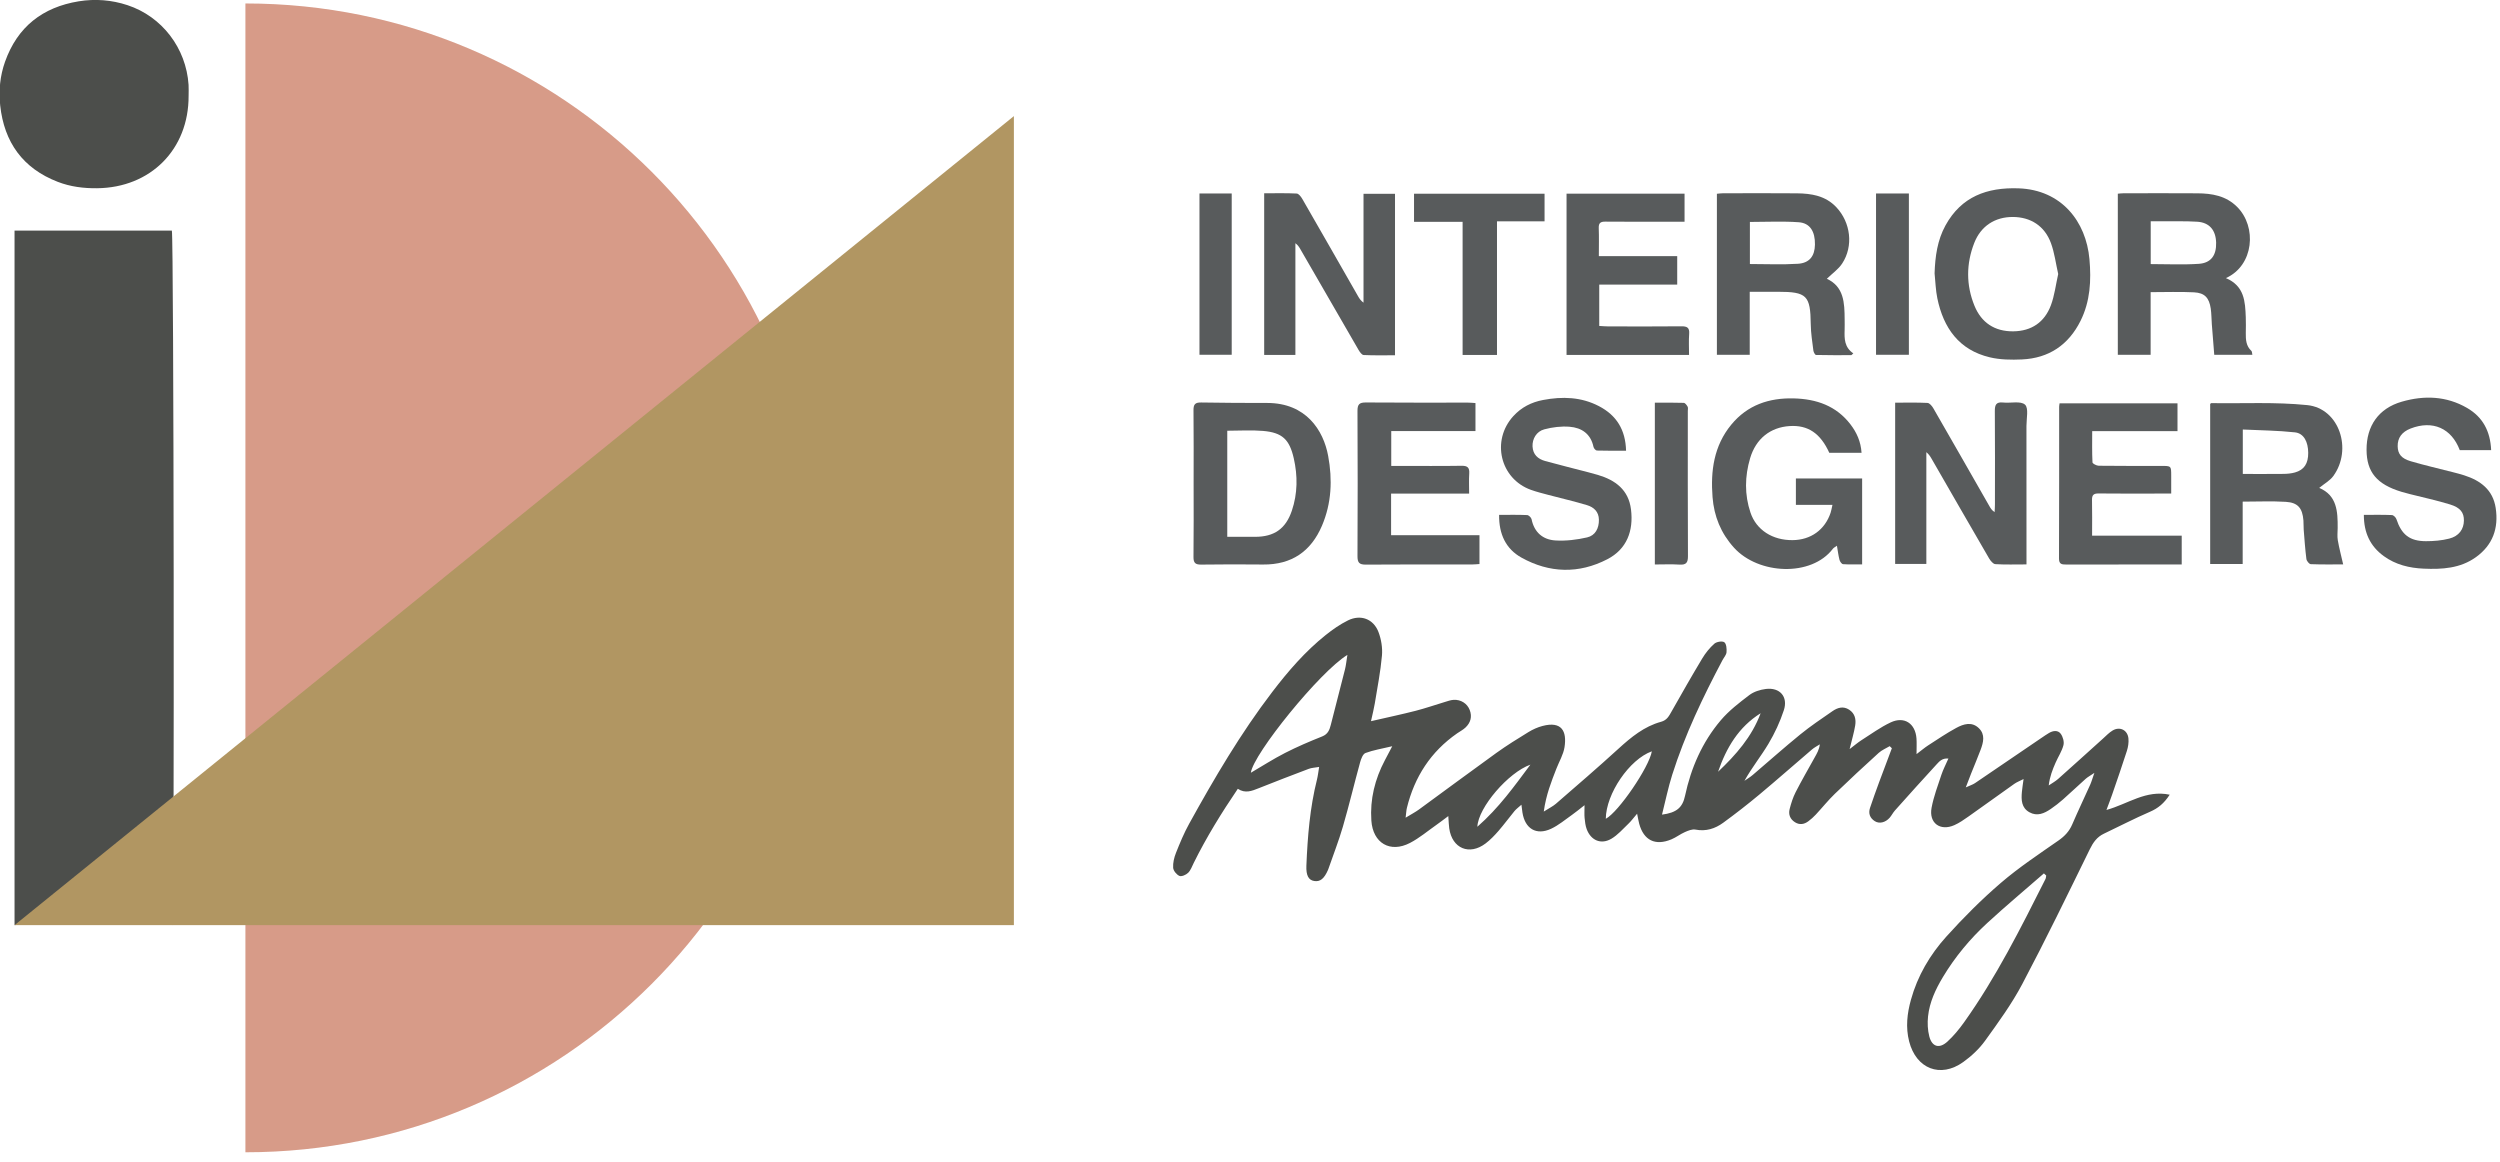
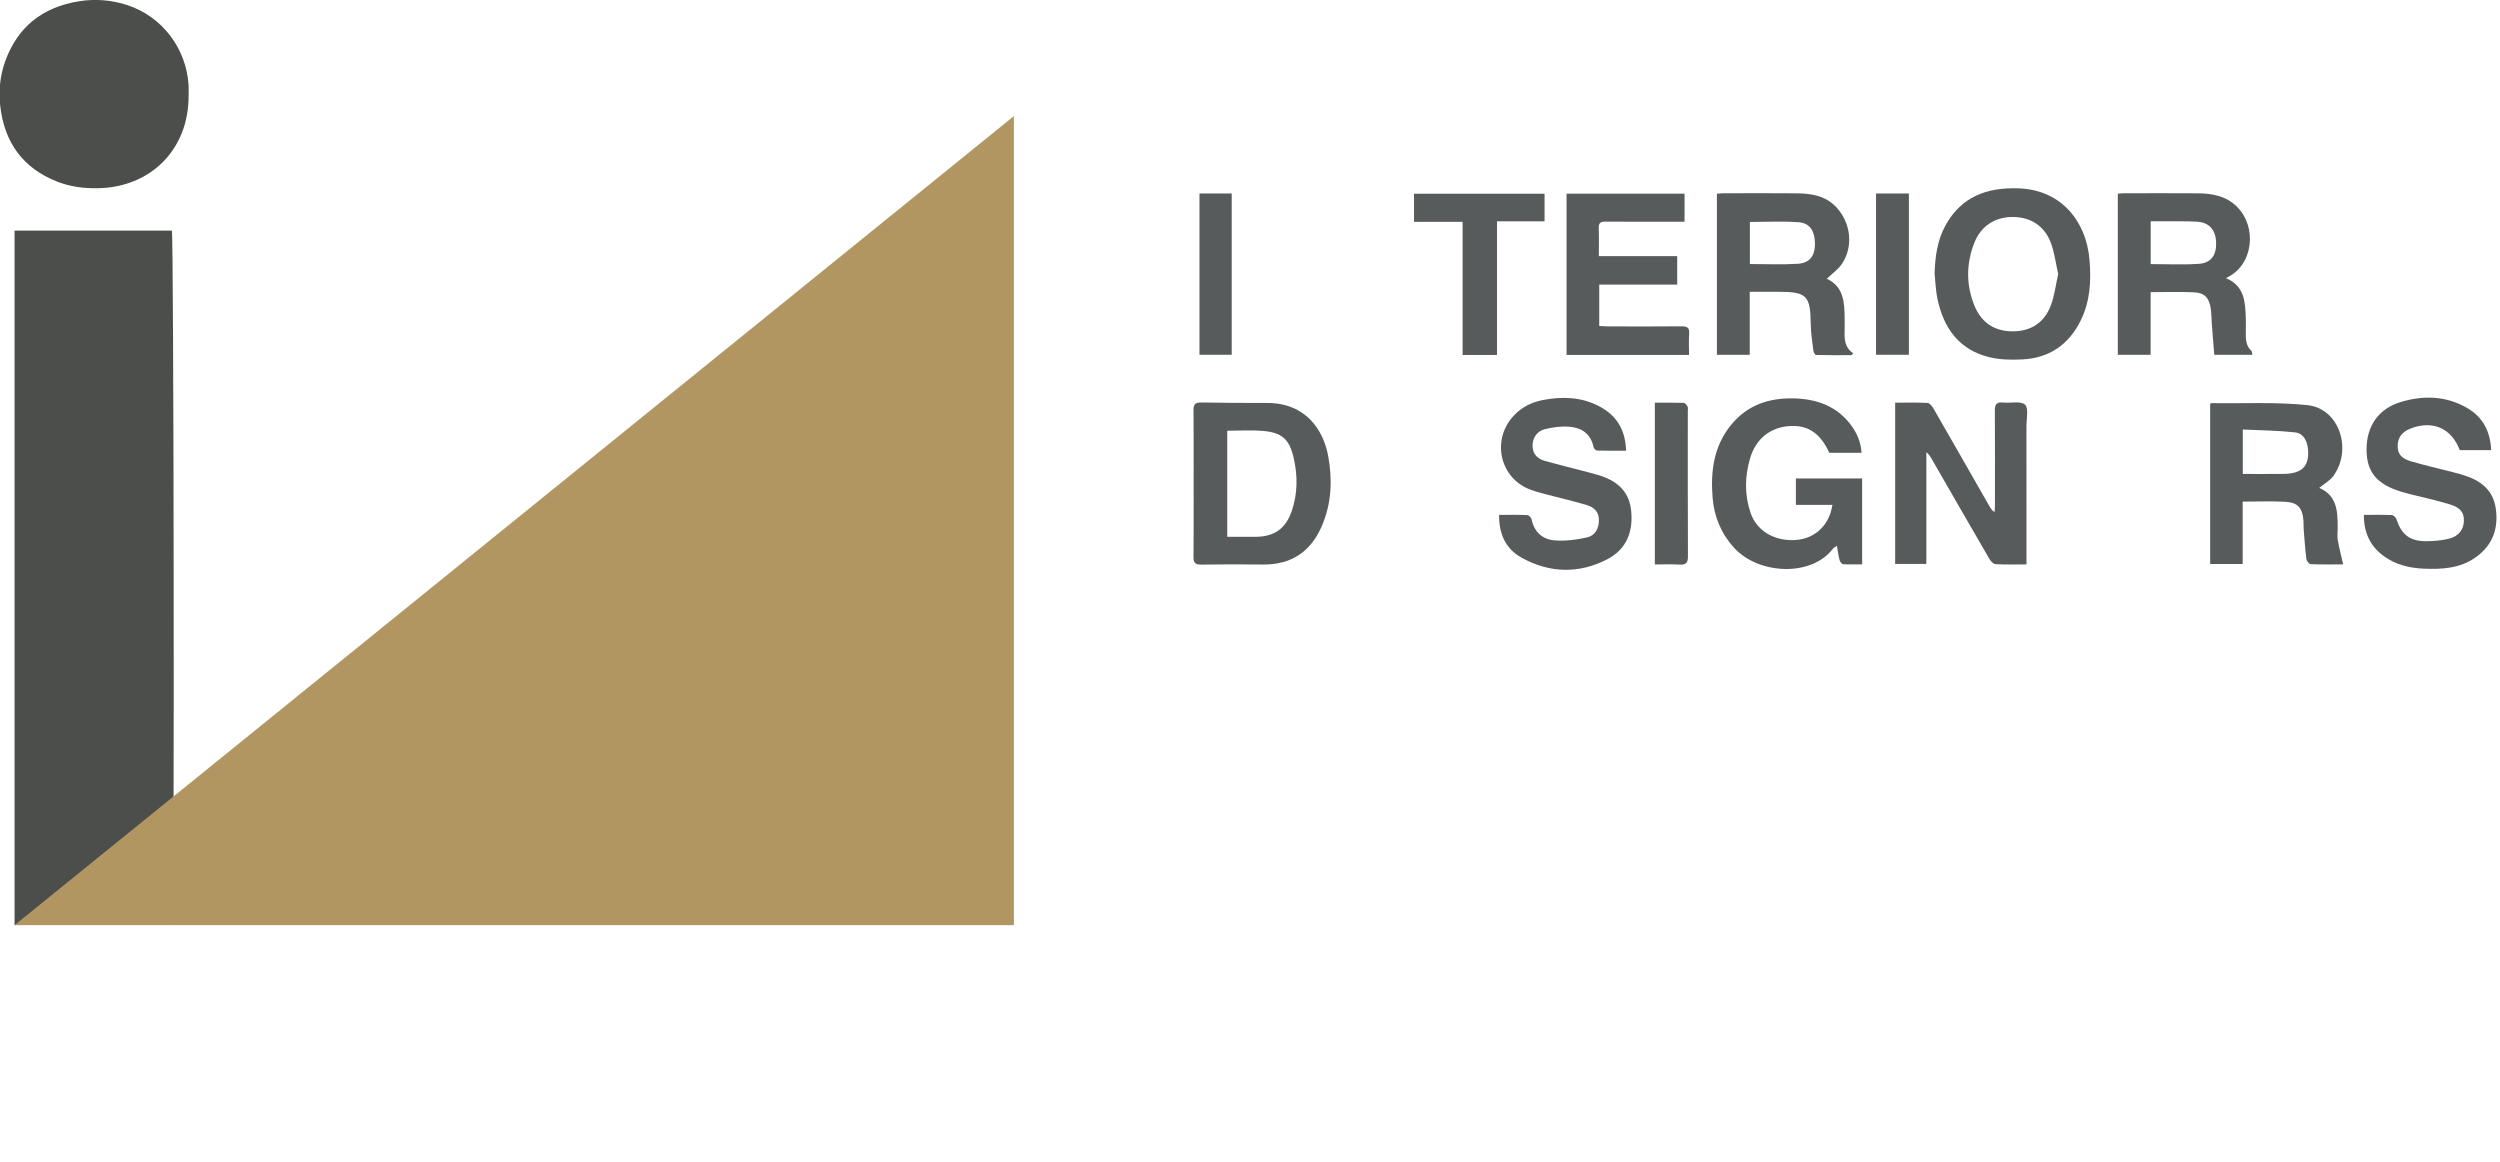
<svg xmlns="http://www.w3.org/2000/svg" width="100%" height="100%" viewBox="0 0 200 93" version="1.1" xml:space="preserve" style="fill-rule:evenodd;clip-rule:evenodd;stroke-linejoin:round;stroke-miterlimit:2;">
  <g transform="matrix(0.231,0,0,0.231,-24.442,-16.544)">
    <g transform="matrix(2.076,0,0,2.076,83.531,-446.23)">
-       <path d="M51.671,250.023C104.593,250.023 147.495,292.925 147.495,345.847C147.495,398.769 104.593,441.67 51.671,441.67" style="fill:rgb(215,155,136);fill-rule:nonzero;" />
-     </g>
+       </g>
    <g transform="matrix(2.076,0,0,2.076,83.531,-446.23)">
      <path d="M13.157,287.915L39.401,287.915C39.732,288.996 39.836,401.89 39.528,403.761C37.638,403.761 15.86,403.402 13.157,403.779L13.157,287.915Z" style="fill:rgb(76,78,75);fill-rule:nonzero;" />
    </g>
    <g transform="matrix(2.076,0,0,2.076,83.531,-446.23)">
      <path d="M42.194,265.445C42.22,274.367 35.856,280.756 26.929,280.848C24.679,280.871 22.483,280.598 20.381,279.787C14.538,277.534 11.426,273.176 10.764,267.034C10.498,264.565 10.734,262.105 11.573,259.743C13.642,253.919 17.84,250.65 23.858,249.666C26.607,249.217 29.345,249.431 32.001,250.307C37.761,252.209 41.783,257.466 42.189,263.598C42.229,264.211 42.194,264.829 42.194,265.445Z" style="fill:rgb(76,78,75);fill-rule:nonzero;" />
    </g>
    <g transform="matrix(2.076,0,0,2.076,83.531,-446.23)">
      <path d="M179.87,268.814L179.87,403.779L13.157,403.779C68.834,358.704 124.246,313.845 179.87,268.814Z" style="fill:rgb(177,150,98);fill-rule:nonzero;" />
    </g>
    <g transform="matrix(1,0,0,1,-38.455,0)">
      <g transform="matrix(2.076,0,0,2.076,49.194,-446.23)">
        <path d="M404.579,293.501C407.35,293.501 409.983,293.634 412.596,293.458C414.646,293.32 415.544,292.03 415.492,289.935C415.441,287.842 414.374,286.561 412.342,286.434C410.354,286.311 408.354,286.376 406.36,286.361C405.783,286.357 405.205,286.36 404.579,286.36L404.579,293.501ZM417.122,295.837C420.237,297.165 420.333,299.771 420.437,302.364C420.473,303.242 420.452,304.123 420.441,305.002C420.427,306.099 420.48,307.163 421.374,307.984C421.489,308.089 421.469,308.341 421.535,308.629L415.178,308.629C415.047,306.983 414.906,305.264 414.775,303.545C414.709,302.671 414.721,301.786 414.594,300.922C414.328,299.122 413.583,298.302 411.799,298.211C409.452,298.092 407.095,298.182 404.566,298.182L404.566,308.635L399.091,308.635L399.091,281.758C399.412,281.733 399.717,281.688 400.023,281.688C404.14,281.683 408.257,281.662 412.374,281.694C414.813,281.713 417.124,282.099 418.984,283.949C422.342,287.288 421.793,293.741 417.122,295.837Z" style="fill:rgb(88,91,92);fill-rule:nonzero;" />
      </g>
      <g transform="matrix(2.076,0,0,2.076,49.194,-446.23)">
-         <path d="M261.894,308.661L256.687,308.661L256.687,281.689C258.536,281.689 260.327,281.642 262.111,281.731C262.442,281.748 262.834,282.262 263.049,282.634C266.162,288.034 269.25,293.449 272.346,298.859C272.56,299.234 272.789,299.599 273.258,299.937L273.258,281.776L278.511,281.776L278.511,308.712C276.76,308.712 275.015,308.754 273.277,308.671C272.976,308.657 272.627,308.158 272.425,307.811C269.176,302.215 265.949,296.607 262.715,291.002C262.518,290.662 262.312,290.327 261.894,290.017L261.894,308.661Z" style="fill:rgb(88,91,92);fill-rule:nonzero;" />
-       </g>
+         </g>
      <g transform="matrix(2.076,0,0,2.076,49.194,-446.23)">
        <path d="M337.714,293.49C340.439,293.49 343.1,293.618 345.742,293.448C347.671,293.323 348.536,292.142 348.567,290.246C348.603,288.073 347.752,286.657 345.864,286.52C343.182,286.326 340.477,286.471 337.714,286.471L337.714,293.49ZM332.209,308.638L332.209,281.771C332.577,281.739 332.884,281.689 333.192,281.688C337.309,281.683 341.426,281.655 345.542,281.696C347.979,281.721 350.321,282.095 352.126,284.006C354.53,286.55 355.023,290.495 353.106,293.408C352.478,294.362 351.464,295.062 350.55,295.953C353.411,297.27 353.502,299.968 353.521,302.697C353.525,303.296 353.538,303.897 353.518,304.495C353.469,305.947 353.471,307.379 354.968,308.396C354.86,308.495 354.752,308.594 354.644,308.694C352.678,308.694 350.711,308.711 348.746,308.661C348.587,308.657 348.339,308.202 348.305,307.934C348.123,306.474 347.885,305.008 347.868,303.542C347.81,298.737 347.222,298.12 342.375,298.12L337.686,298.12L337.686,308.638L332.209,308.638Z" style="fill:rgb(88,91,92);fill-rule:nonzero;" />
      </g>
      <g transform="matrix(2.076,0,0,2.076,49.194,-446.23)">
        <path d="M389.146,295.158C388.745,293.391 388.533,291.629 387.938,290.007C386.885,287.136 384.549,285.65 381.575,285.641C378.618,285.633 376.257,287.137 375.149,289.956C373.781,293.44 373.768,297.01 375.184,300.468C376.335,303.276 378.555,304.754 381.651,304.719C384.696,304.684 386.862,303.199 387.918,300.395C388.539,298.744 388.744,296.937 389.146,295.158ZM368.524,295.046C368.618,292.246 368.982,289.521 370.347,287.042C372.994,282.237 377.271,280.684 382.522,280.863C389.729,281.109 393.804,286.436 394.358,292.672C394.675,296.231 394.494,299.713 392.876,302.963C390.876,306.982 387.591,309.206 383.093,309.408C381.314,309.488 379.46,309.463 377.742,309.055C372.594,307.832 370.003,304.153 368.982,299.205C368.701,297.845 368.67,296.434 368.524,295.046Z" style="fill:rgb(88,91,92);fill-rule:nonzero;" />
      </g>
      <g transform="matrix(2.076,0,0,2.076,49.194,-446.23)">
        <path d="M312.582,296.918L312.582,303.82C313.109,303.849 313.577,303.895 314.045,303.896C318.125,303.902 322.205,303.925 326.284,303.881C327.247,303.87 327.662,304.104 327.583,305.143C327.496,306.286 327.563,307.441 327.563,308.653L307.128,308.653L307.128,281.759L326.814,281.759L326.814,286.433L324.406,286.433C320.807,286.433 317.207,286.453 313.607,286.418C312.785,286.41 312.468,286.649 312.5,287.503C312.557,289.015 312.516,290.531 312.516,292.175L325.589,292.175L325.589,296.918L312.582,296.918Z" style="fill:rgb(88,91,92);fill-rule:nonzero;" />
      </g>
      <g transform="matrix(2.076,0,0,2.076,49.194,-446.23)">
        <path d="M295.525,308.659L289.788,308.659L289.788,286.452L281.685,286.452L281.685,281.762L303.459,281.762L303.459,286.368L295.525,286.368L295.525,308.659Z" style="fill:rgb(88,91,92);fill-rule:nonzero;" />
      </g>
      <g transform="matrix(2.076,0,0,2.076,49.194,-446.23)">
        <rect x="358.757" y="281.723" width="5.479" height="26.907" style="fill:rgb(88,91,92);fill-rule:nonzero;" />
      </g>
      <g transform="matrix(2.076,0,0,2.076,49.194,-446.23)">
        <rect x="245.892" y="281.722" width="5.378" height="26.905" style="fill:rgb(88,91,92);fill-rule:nonzero;" />
      </g>
      <g transform="matrix(2.076,0,0,2.076,49.194,-446.23)">
-         <path d="M339.505,368.43C335.833,370.724 333.774,374.208 332.406,378.19C335.368,375.387 338.04,372.372 339.505,368.43ZM301.099,377.005C297.432,378.3 292.395,384.132 292.248,387.368C295.857,384.211 298.435,380.571 301.099,377.005ZM313.675,386.036C315.794,384.917 320.902,377.435 321.357,374.781C317.619,376.124 313.712,381.847 313.675,386.036ZM270.568,358.697C265.973,361.485 254.854,375.235 254.464,378.356C256.357,377.25 258.204,376.057 260.153,375.061C262.169,374.031 264.26,373.135 266.364,372.298C267.32,371.917 267.585,371.209 267.8,370.371C268.592,367.282 269.396,364.196 270.17,361.103C270.338,360.433 270.4,359.736 270.568,358.697ZM387.147,395.504C387.019,395.385 386.891,395.266 386.762,395.146C383.61,397.896 380.399,400.581 377.321,403.412C374.433,406.068 371.931,409.079 369.903,412.459C368.686,414.488 367.687,416.622 367.434,418.993C367.316,420.098 367.365,421.284 367.645,422.353C368.1,424.092 369.321,424.437 370.664,423.207C371.703,422.256 372.621,421.14 373.442,419.99C378.788,412.492 382.892,404.282 387.021,396.09C387.109,395.917 387.107,395.7 387.147,395.504ZM274.506,369.753C277.282,369.114 279.632,368.618 281.955,368.022C283.6,367.599 285.209,367.036 286.838,366.547C287.31,366.405 287.79,366.227 288.274,366.196C289.493,366.118 290.562,366.807 290.975,367.889C291.404,369.011 291.123,370.004 290.276,370.807C289.869,371.192 289.348,371.457 288.882,371.78C284.474,374.84 281.762,379.047 280.494,384.223C280.397,384.617 280.385,385.031 280.281,385.855C281.234,385.274 281.903,384.929 282.505,384.49C286.812,381.351 291.086,378.166 295.412,375.054C297.141,373.811 298.956,372.684 300.773,371.572C301.492,371.132 302.296,370.768 303.11,370.554C306.327,369.704 307.207,371.427 306.79,374.092C306.597,375.326 305.898,376.48 305.435,377.673C304.594,379.837 303.722,381.992 303.326,384.834C304.254,384.244 304.867,383.953 305.36,383.524C308.849,380.494 312.356,377.484 315.767,374.368C317.893,372.427 320.076,370.625 322.899,369.853C323.871,369.588 324.212,368.908 324.636,368.157C326.315,365.186 328.004,362.22 329.761,359.296C330.304,358.391 330.993,357.53 331.779,356.833C332.152,356.502 333.095,356.342 333.441,356.585C333.795,356.834 333.863,357.683 333.816,358.25C333.779,358.703 333.378,359.125 333.146,359.564C329.878,365.731 326.873,372.017 324.758,378.685C324.078,380.83 323.633,383.049 323.053,385.343C325.49,385.029 326.479,384.153 326.891,382.218C327.887,377.548 329.762,373.255 332.849,369.612C334.208,368.007 335.932,366.681 337.62,365.399C338.37,364.83 339.418,364.5 340.371,364.381C342.712,364.087 344.117,365.677 343.376,367.928C342.739,369.867 341.859,371.767 340.812,373.52C339.579,375.586 338.05,377.475 336.803,379.703C337.26,379.384 337.747,379.099 338.17,378.74C340.826,376.482 343.426,374.155 346.129,371.957C347.836,370.568 349.674,369.337 351.487,368.084C352.338,367.496 353.282,367.191 354.275,367.84C355.243,368.474 355.446,369.449 355.28,370.47C355.09,371.639 354.743,372.783 354.35,374.41C355.229,373.744 355.738,373.3 356.301,372.941C357.917,371.914 359.481,370.764 361.203,369.956C363.471,368.891 365.324,370.133 365.505,372.645C365.559,373.391 365.514,374.145 365.514,375.247C366.353,374.612 366.875,374.163 367.448,373.793C368.997,372.794 370.526,371.75 372.144,370.875C373.347,370.226 374.729,369.778 375.91,370.922C377,371.977 376.666,373.283 376.206,374.515C375.709,375.847 375.149,377.155 374.623,378.476C374.365,379.123 374.122,379.776 373.728,380.802C374.463,380.466 374.899,380.336 375.259,380.092C378.971,377.582 382.669,375.053 386.373,372.531C386.784,372.251 387.195,371.969 387.623,371.716C388.3,371.317 389.103,371.224 389.566,371.851C389.932,372.346 390.169,373.184 390.022,373.756C389.761,374.77 389.144,375.689 388.715,376.665C388.207,377.822 387.741,378.998 387.564,380.475C388.09,380.115 388.663,379.807 389.136,379.386C391.635,377.166 394.108,374.915 396.594,372.68C397.122,372.206 397.62,371.671 398.22,371.311C399.427,370.585 400.729,371.229 400.863,372.639C400.929,373.324 400.81,374.069 400.598,374.73C399.82,377.168 398.974,379.583 398.142,382.004C397.892,382.732 397.609,383.45 397.195,384.564C400.799,383.564 403.764,381.176 407.746,382.019C406.813,383.458 405.815,384.278 404.458,384.865C401.854,385.99 399.333,387.305 396.768,388.523C395.614,389.071 394.978,389.976 394.415,391.125C390.725,398.659 387.063,406.211 383.142,413.625C381.389,416.94 379.147,420.013 376.947,423.066C375.968,424.425 374.668,425.636 373.301,426.617C369.5,429.345 365.45,427.741 364.281,423.181C363.678,420.83 363.943,418.525 364.578,416.231C365.682,412.24 367.746,408.728 370.473,405.703C373.322,402.543 376.351,399.505 379.576,396.735C382.587,394.149 385.928,391.937 389.192,389.66C390.23,388.936 390.99,388.128 391.487,386.971C392.442,384.75 393.489,382.569 394.478,380.363C394.702,379.865 394.847,379.331 395.18,378.379C394.45,378.872 394.052,379.08 393.728,379.37C392.454,380.507 391.218,381.687 389.939,382.817C389.301,383.381 388.623,383.907 387.921,384.388C386.828,385.136 385.647,385.677 384.343,384.948C383.007,384.2 382.97,382.894 383.087,381.574C383.143,380.944 383.249,380.318 383.37,379.405C382.731,379.733 382.239,379.916 381.825,380.208C379.268,382.014 376.737,383.855 374.178,385.658C373.425,386.189 372.653,386.729 371.817,387.099C369.447,388.146 367.544,386.74 368.023,384.191C368.374,382.321 369.061,380.51 369.662,378.693C369.946,377.833 370.378,377.021 370.83,375.988C369.819,375.89 369.332,376.447 368.908,376.906C366.548,379.464 364.227,382.059 361.907,384.654C361.577,385.023 361.357,385.489 361.03,385.861C360.324,386.665 359.306,386.913 358.552,386.434C357.742,385.92 357.444,385.146 357.753,384.221C358.227,382.806 358.731,381.401 359.247,380C359.952,378.085 360.679,376.179 361.397,374.27C361.277,374.153 361.156,374.037 361.036,373.92C360.42,374.289 359.724,374.569 359.203,375.042C356.732,377.287 354.28,379.555 351.88,381.875C350.757,382.96 349.777,384.193 348.709,385.337C348.323,385.75 347.895,386.137 347.439,386.469C346.757,386.965 346.009,387.096 345.246,386.619C344.42,386.103 344.113,385.314 344.344,384.413C344.59,383.454 344.893,382.484 345.341,381.607C346.343,379.646 347.447,377.737 348.518,375.811C348.884,375.153 349.274,374.509 349.38,373.615C348.94,373.9 348.461,374.14 348.066,374.478C345.143,376.971 342.265,379.517 339.316,381.977C337.352,383.615 335.329,385.19 333.263,386.697C331.912,387.683 330.389,388.179 328.635,387.839C328.091,387.733 327.422,388.011 326.872,388.253C326.095,388.594 325.407,389.139 324.626,389.466C321.932,390.591 319.998,389.635 319.248,386.856C319.138,386.449 319.073,386.029 318.898,385.19C318.293,385.896 317.91,386.423 317.445,386.865C316.526,387.741 315.666,388.749 314.591,389.375C312.872,390.378 311.192,389.646 310.49,387.766C310.271,387.18 310.204,386.527 310.139,385.897C310.083,385.344 310.127,384.781 310.127,383.768C309.243,384.455 308.675,384.936 308.067,385.361C306.905,386.173 305.799,387.123 304.529,387.71C302.08,388.842 300.194,387.692 299.771,384.997C299.718,384.655 299.681,384.31 299.6,383.69C299.107,384.136 298.73,384.403 298.446,384.746C297.539,385.841 296.702,386.996 295.769,388.068C295.118,388.816 294.417,389.546 293.631,390.144C290.92,392.206 288.033,390.993 287.557,387.628C287.479,387.072 287.47,386.506 287.403,385.584C286.605,386.177 286.018,386.634 285.409,387.06C283.956,388.08 282.579,389.249 281.017,390.062C277.697,391.79 274.822,390.092 274.566,386.339C274.323,382.77 275.157,379.419 276.823,376.267C277.148,375.651 277.471,375.035 278.051,373.933C276.255,374.362 274.869,374.578 273.585,375.063C273.149,375.228 272.85,376.04 272.692,376.612C271.711,380.177 270.855,383.777 269.824,387.326C269.131,389.712 268.218,392.034 267.404,394.385C267.38,394.452 267.355,394.519 267.327,394.584C266.686,396.041 266.026,396.57 265.039,396.417C264.082,396.269 263.661,395.486 263.728,393.854C263.928,389.015 264.311,384.198 265.497,379.479C265.649,378.871 265.713,378.241 265.857,377.386C265.158,377.509 264.609,377.522 264.125,377.705C261.332,378.758 258.549,379.834 255.776,380.937C254.638,381.389 253.529,381.859 252.289,381.033C249.545,385.078 247.054,389.121 244.938,393.393C244.655,393.966 244.434,394.621 243.999,395.05C243.652,395.392 242.907,395.718 242.548,395.565C242.073,395.361 241.533,394.699 241.502,394.203C241.449,393.385 241.665,392.495 241.974,391.718C242.63,390.069 243.314,388.416 244.171,386.866C248.371,379.265 252.76,371.779 258.047,364.863C260.69,361.406 263.525,358.12 266.937,355.393C268.096,354.467 269.339,353.594 270.665,352.941C272.777,351.899 274.912,352.682 275.752,354.876C276.219,356.096 276.448,357.528 276.333,358.824C276.095,361.506 275.568,364.163 275.134,366.827C275,367.652 274.785,368.465 274.506,369.753Z" style="fill:rgb(76,78,75);fill-rule:nonzero;" />
-       </g>
+         </g>
      <g transform="matrix(2.076,0,0,2.076,49.194,-446.23)">
        <path d="M356.341,324.979L350.959,324.979C349.473,321.72 347.403,320.327 344.345,320.522C341.121,320.727 338.714,322.632 337.752,325.89C336.86,328.907 336.801,331.965 337.816,334.97C338.794,337.864 341.495,339.581 344.834,339.551C347.867,339.525 350.221,337.837 351.178,334.986C351.302,334.615 351.359,334.221 351.488,333.664L345.387,333.664L345.387,329.263L356.438,329.263L356.438,343.594C355.374,343.594 354.309,343.636 353.252,343.561C353.033,343.545 352.736,343.126 352.662,342.843C352.471,342.114 352.385,341.357 352.235,340.486C351.958,340.688 351.705,340.799 351.559,340.99C347.962,345.721 339.146,345.311 335.066,340.816C332.869,338.395 331.731,335.563 331.483,332.379C331.142,328.011 331.698,323.82 334.612,320.284C337.313,317.006 340.907,315.802 345.04,315.907C348.81,316.004 352.11,317.136 354.492,320.24C355.529,321.592 356.216,323.099 356.341,324.979Z" style="fill:rgb(88,91,92);fill-rule:nonzero;" />
      </g>
      <g transform="matrix(2.076,0,0,2.076,49.194,-446.23)">
        <path d="M383.856,343.602C381.999,343.602 380.322,343.661 378.655,343.556C378.283,343.533 377.845,342.991 377.61,342.587C374.398,337.062 371.218,331.52 368.028,325.982C367.81,325.604 367.58,325.233 367.15,324.876L367.15,343.52L361.946,343.52L361.946,316.62C363.777,316.62 365.564,316.572 367.345,316.662C367.686,316.679 368.098,317.179 368.313,317.551C371.446,322.983 374.552,328.43 377.664,333.874C377.871,334.234 378.084,334.59 378.537,334.879C378.557,334.461 378.592,334.042 378.592,333.624C378.596,328.426 378.619,323.227 378.575,318.029C378.566,316.979 378.796,316.47 379.955,316.594C381.208,316.729 382.885,316.292 383.61,316.95C384.245,317.526 383.848,319.275 383.85,320.505C383.861,327.663 383.856,334.82 383.856,341.978L383.856,343.602Z" style="fill:rgb(88,91,92);fill-rule:nonzero;" />
      </g>
      <g transform="matrix(2.076,0,0,2.076,49.194,-446.23)">
        <path d="M419.941,328.511C422.298,328.511 424.53,328.528 426.762,328.501C427.394,328.493 428.045,328.43 428.65,328.26C430.182,327.83 430.866,326.766 430.854,324.986C430.842,323.155 430.121,321.735 428.652,321.573C425.783,321.258 422.882,321.241 419.941,321.098L419.941,328.511ZM414.499,316.835C414.601,316.748 414.631,316.701 414.66,316.701C420.007,316.773 425.391,316.485 430.69,317.026C436.06,317.576 438.265,324.437 435.039,328.858C434.475,329.631 433.542,330.136 432.69,330.838C435.667,332.095 435.785,334.782 435.768,337.53C435.764,338.21 435.673,338.906 435.788,339.566C436.016,340.879 436.36,342.172 436.685,343.6C435.005,343.6 433.14,343.635 431.279,343.56C431.015,343.549 430.593,343.026 430.551,342.7C430.344,341.081 430.231,339.449 430.102,337.819C430.061,337.302 430.097,336.779 430.055,336.262C429.888,334.214 429.143,333.289 427.117,333.163C424.778,333.017 422.424,333.129 419.921,333.129L419.921,343.528L414.499,343.528L414.499,316.835Z" style="fill:rgb(88,91,92);fill-rule:nonzero;" />
      </g>
      <g transform="matrix(2.076,0,0,2.076,49.194,-446.23)">
        <path d="M250.529,321.301L250.529,339C252.155,339 253.668,339.001 255.182,338.999C258.359,338.996 260.284,337.661 261.302,334.644C262.272,331.771 262.291,328.836 261.622,325.899C260.903,322.749 259.703,321.607 256.497,321.331C254.56,321.164 252.596,321.301 250.529,321.301ZM244.915,330.119C244.915,326.041 244.943,321.962 244.895,317.884C244.884,316.896 245.176,316.57 246.179,316.59C249.856,316.66 253.534,316.663 257.211,316.668C263.656,316.677 266.568,321.202 267.361,325.502C268.094,329.477 267.932,333.384 266.329,337.142C264.492,341.449 261.251,343.662 256.512,343.619C253.073,343.587 249.634,343.581 246.196,343.632C245.215,343.646 244.882,343.364 244.894,342.354C244.945,338.277 244.915,334.198 244.915,330.119Z" style="fill:rgb(88,91,92);fill-rule:nonzero;" />
      </g>
      <g transform="matrix(2.076,0,0,2.076,49.194,-446.23)">
        <path d="M440.136,335.337C441.797,335.337 443.311,335.303 444.82,335.368C445.085,335.38 445.471,335.76 445.566,336.048C446.414,338.62 447.77,339.721 450.485,339.727C451.787,339.73 453.127,339.617 454.383,339.295C456.01,338.879 456.811,337.726 456.826,336.279C456.841,334.971 456.254,334.133 454.526,333.602C452.317,332.923 450.048,332.439 447.806,331.868C447.342,331.75 446.878,331.628 446.419,331.49C442.311,330.251 440.606,328.208 440.586,324.502C440.563,320.478 442.606,317.573 446.447,316.46C450.186,315.377 453.881,315.494 457.344,317.493C459.991,319.021 461.233,321.396 461.371,324.533L456.134,324.533C454.747,320.88 451.62,319.502 447.936,320.931C446.474,321.498 445.749,322.496 445.777,323.902C445.803,325.154 446.365,325.923 447.959,326.391C450.293,327.077 452.669,327.617 455.026,328.225C455.644,328.384 456.264,328.544 456.871,328.739C459.595,329.613 461.669,331.151 462.129,334.185C462.638,337.547 461.655,340.36 458.835,342.389C456.212,344.275 453.183,344.442 450.112,344.309C447.719,344.205 445.442,343.655 443.464,342.218C441.2,340.574 440.134,338.329 440.136,335.337Z" style="fill:rgb(88,91,92);fill-rule:nonzero;" />
      </g>
      <g transform="matrix(2.076,0,0,2.076,49.194,-446.23)">
        <path d="M295.877,335.338C297.538,335.338 299.05,335.303 300.556,335.371C300.821,335.383 301.238,335.787 301.295,336.069C301.742,338.265 303.187,339.477 305.273,339.605C307.024,339.712 308.845,339.49 310.561,339.096C311.924,338.783 312.547,337.586 312.527,336.143C312.509,334.809 311.674,334.058 310.554,333.719C308.419,333.073 306.238,332.578 304.081,332.004C303.117,331.748 302.146,331.504 301.208,331.17C296.051,329.333 294.526,322.947 298.248,318.866C299.593,317.391 301.267,316.539 303.21,316.172C306.426,315.564 309.569,315.652 312.543,317.205C315.457,318.727 316.966,321.129 317.057,324.635C315.418,324.635 313.801,324.657 312.186,324.607C311.986,324.601 311.673,324.238 311.623,323.997C311.168,321.821 309.65,320.796 307.635,320.636C306.244,320.525 304.772,320.706 303.418,321.067C302.092,321.42 301.398,322.677 301.455,323.916C301.518,325.275 302.353,326.021 303.566,326.354C305.95,327.009 308.35,327.604 310.743,328.227C311.283,328.367 311.823,328.512 312.358,328.672C315.284,329.543 317.474,331.164 317.879,334.419C318.326,338.005 317.185,341.052 313.933,342.737C309.192,345.194 304.278,345.072 299.604,342.466C297.004,341.016 295.84,338.559 295.877,335.338Z" style="fill:rgb(88,91,92);fill-rule:nonzero;" />
      </g>
      <g transform="matrix(2.076,0,0,2.076,49.194,-446.23)">
-         <path d="M409.751,343.613L406.532,343.613C401.174,343.612 395.815,343.605 390.457,343.62C389.732,343.622 389.275,343.561 389.279,342.612C389.313,334.175 389.3,325.737 389.305,317.3C389.305,317.146 389.342,316.991 389.376,316.725L409.047,316.725L409.047,321.365L394.818,321.365C394.818,323.184 394.779,324.886 394.866,326.582C394.877,326.794 395.547,327.138 395.915,327.142C399.394,327.186 402.873,327.168 406.352,327.169C407.994,327.17 407.995,327.172 407.998,328.781C408,329.729 407.998,330.678 407.998,331.782L405.729,331.782C402.45,331.782 399.171,331.806 395.893,331.766C395.055,331.755 394.768,332.025 394.786,332.859C394.83,334.806 394.8,336.755 394.8,338.806L409.751,338.806L409.751,343.613Z" style="fill:rgb(88,91,92);fill-rule:nonzero;" />
-       </g>
+         </g>
      <g transform="matrix(2.076,0,0,2.076,49.194,-446.23)">
-         <path d="M291.934,316.685L291.934,321.354L277.884,321.354L277.884,327.169L279.308,327.169C282.746,327.169 286.185,327.203 289.622,327.148C290.634,327.132 290.96,327.471 290.894,328.452C290.823,329.513 290.878,330.583 290.878,331.784L277.858,331.784L277.858,338.725L292.603,338.725L292.603,343.537C292.185,343.564 291.797,343.609 291.41,343.609C285.493,343.614 279.576,343.586 273.66,343.636C272.552,343.646 272.247,343.311 272.252,342.219C272.294,334.143 272.295,326.068 272.251,317.992C272.245,316.883 272.58,316.577 273.67,316.586C279.346,316.635 285.023,316.608 290.7,316.612C291.09,316.612 291.479,316.657 291.934,316.685Z" style="fill:rgb(88,91,92);fill-rule:nonzero;" />
-       </g>
+         </g>
      <g transform="matrix(2.076,0,0,2.076,49.194,-446.23)">
        <path d="M321.858,343.612L321.858,316.621C323.514,316.621 325.101,316.595 326.685,316.651C326.912,316.658 327.182,317.027 327.326,317.287C327.429,317.472 327.358,317.756 327.358,317.996C327.358,326.072 327.338,334.148 327.381,342.224C327.387,343.326 327.07,343.704 325.967,343.633C324.625,343.546 323.274,343.612 321.858,343.612Z" style="fill:rgb(88,91,92);fill-rule:nonzero;" />
      </g>
    </g>
  </g>
</svg>